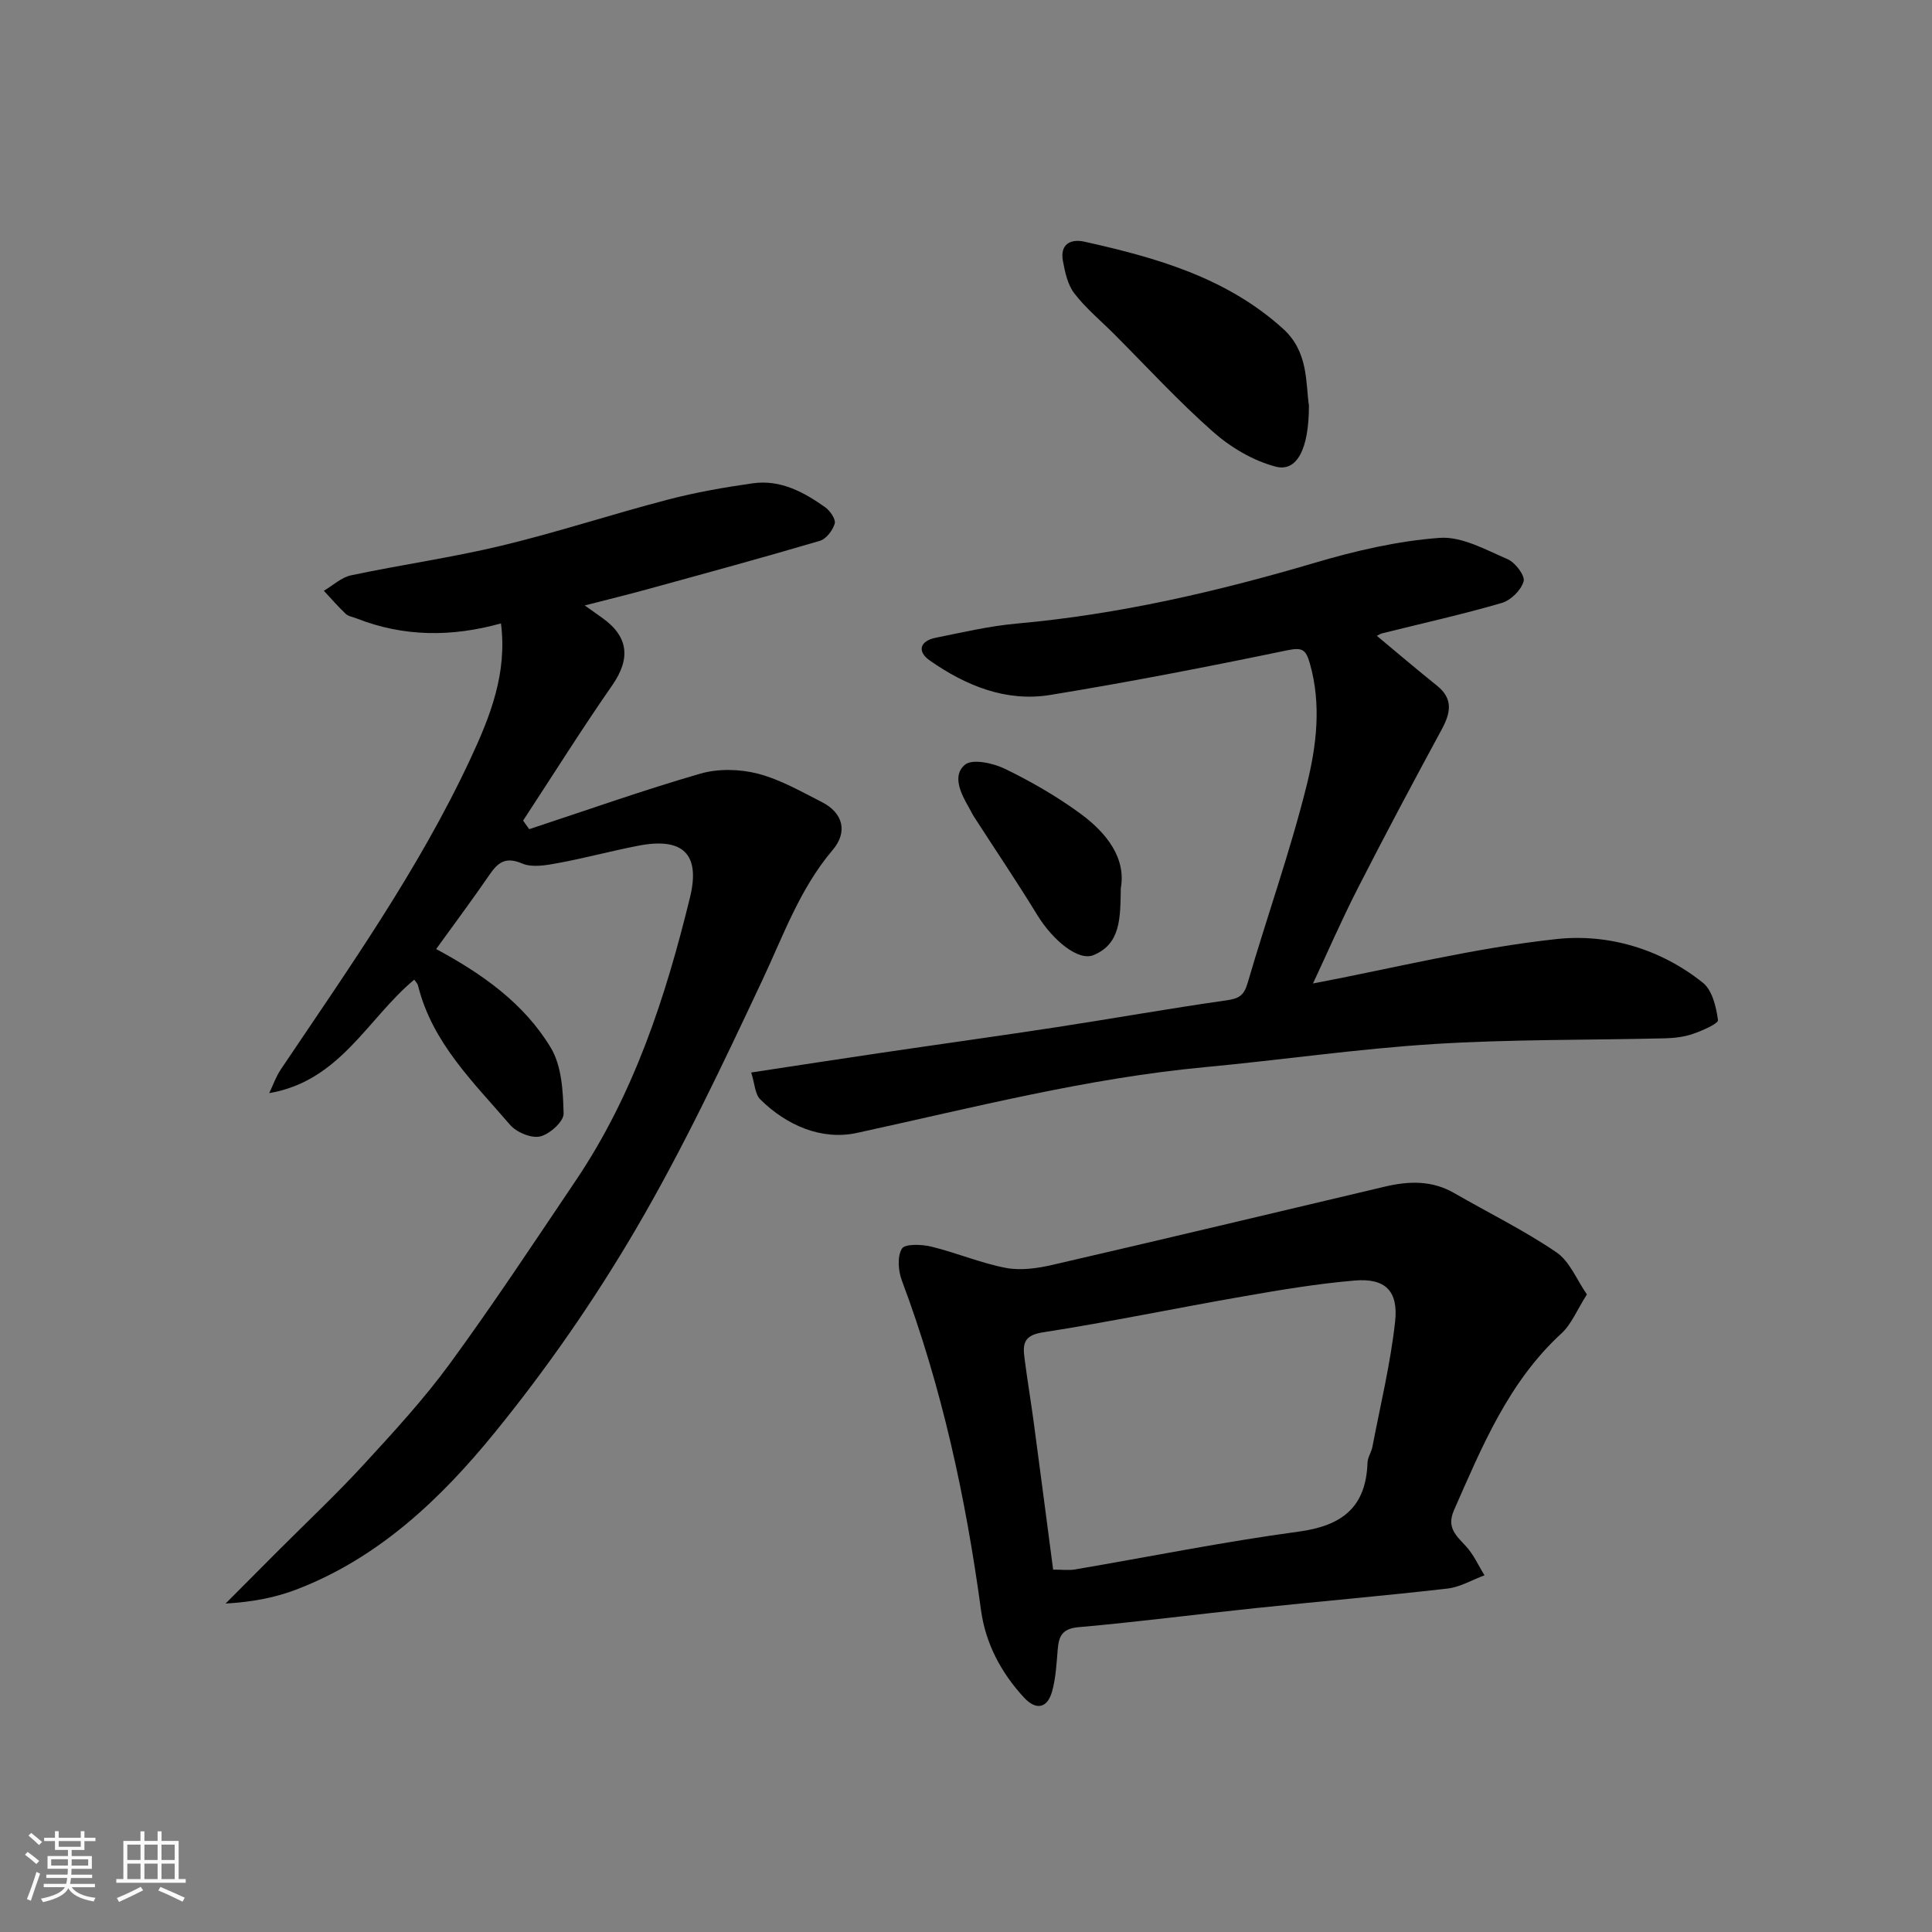
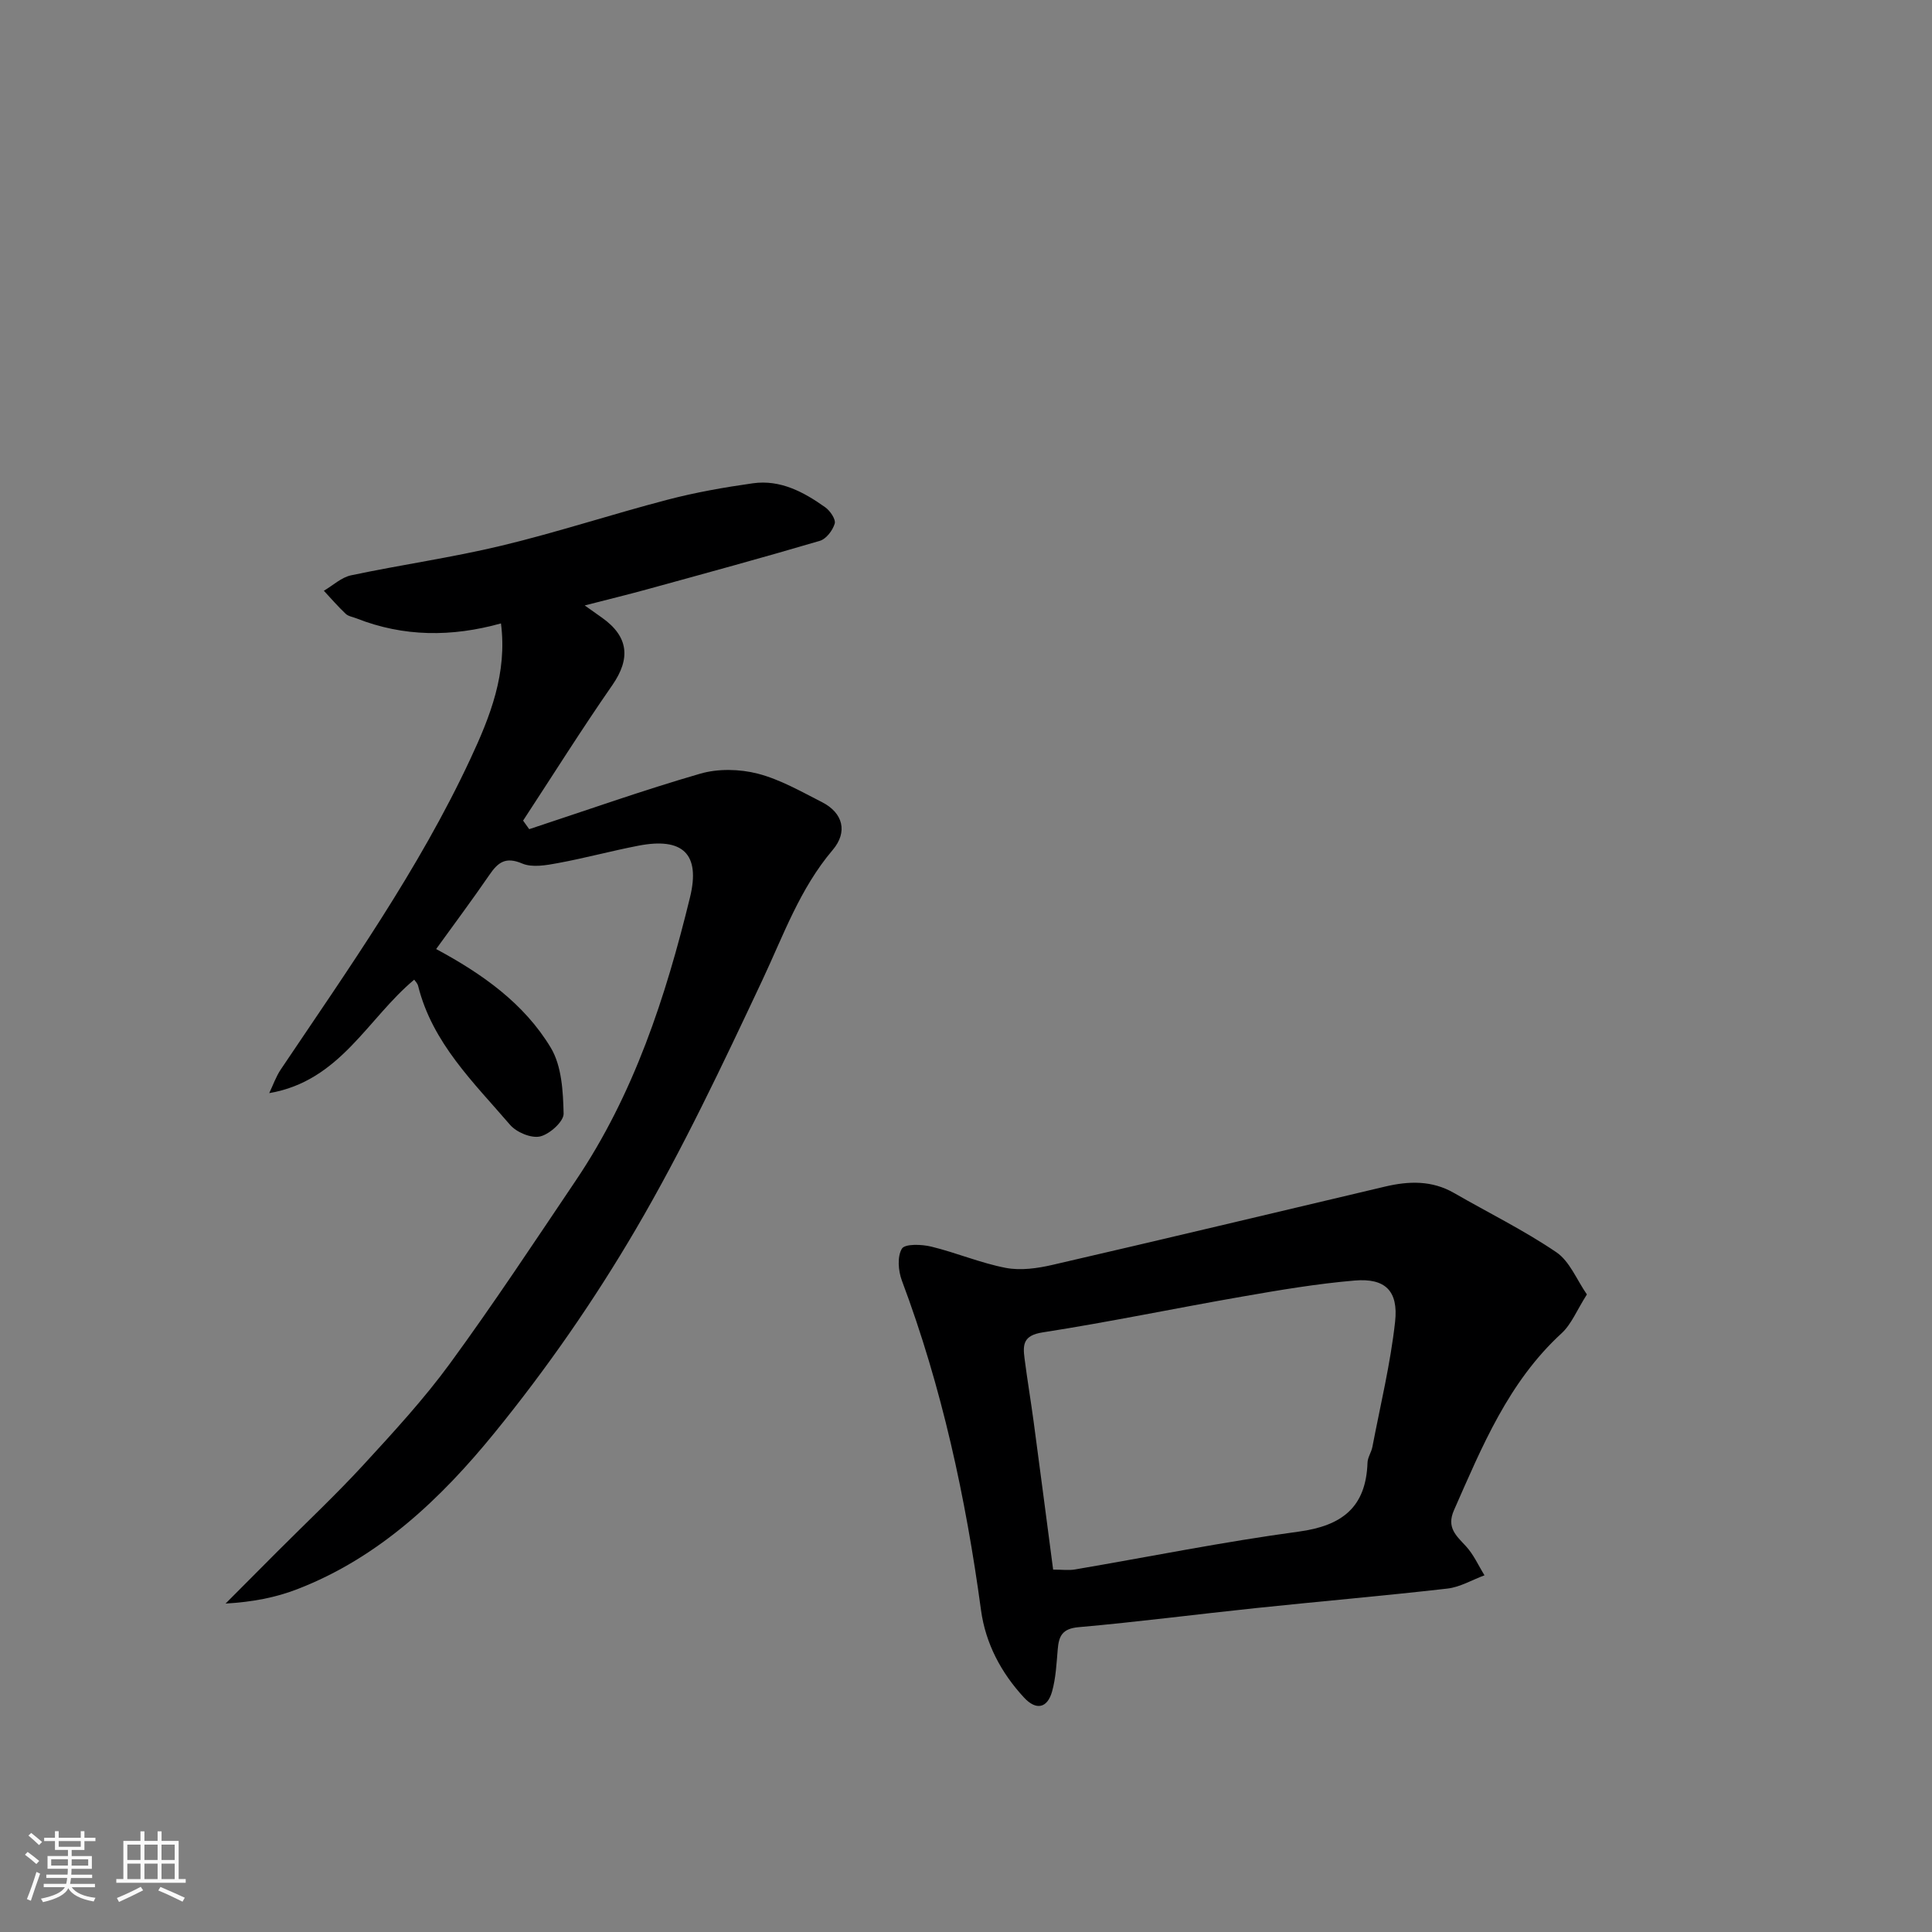
<svg xmlns="http://www.w3.org/2000/svg" enable-background="new 0 0 400 400" viewBox="0 0 400 400">
  <rect x="0" y="0" width="400" height="400" fill="#808080" stroke="none" />
  <path d="m5.17 384 .55-.58c.85.61 1.65 1.24 2.4 1.87l-.59.64c-.83-.73-1.62-1.38-2.36-1.93m1.22 9.53-.82-.34c.71-1.76 1.37-3.64 1.98-5.63.24.13.5.25.76.36-.6 1.67-1.24 3.54-1.92 5.61m-.5-13.5.57-.54c.56.44 1.31 1.06 2.26 1.87l-.64.64c-.68-.66-1.41-1.32-2.19-1.97m3.25.46h2.24v-1.36h.77v1.36h4.57v-1.36h.76v1.36h2.28v.69h-2.28v1.84h-2.64v1.26h4.18v2.64h-4.21c0 .45-.02.86-.05 1.21h4.32v.69h-4.38c-.04.34-.1.75-.19 1.22h5.15v.69h-4.82c.87 1.19 2.51 1.92 4.93 2.19-.17.31-.3.57-.37.76-2.77-.49-4.52-1.41-5.26-2.76-.56 1.26-2.3 2.23-5.24 2.9-.12-.24-.26-.48-.43-.72 2.73-.55 4.38-1.34 4.96-2.38h-4.38v-.69h4.65c.1-.38.17-.79.21-1.22h-4.32v-.69h4.4c.03-.34.05-.75.05-1.21h-4.2v-2.64h4.23v-1.26h-2.69v-1.84h-2.24zm1.46 4.46v1.29h3.45c.01-.4.02-.57.01-.53v-.32-.45h-3.46zm1.55-2.59h4.57v-1.19h-4.57zm6.11 2.59h-3.42v.77c-.01.19-.01.37-.02.53h3.44z" fill="#fafafa" />
  <path d="m32.63 379.16h.82v1.98h3.54v7.89h1.46v.78h-14.37v-.78h1.46v-7.89h3.54v-1.98h.82v1.98h2.73zm-3.49 11.48.5.73c-1.61.82-3.28 1.63-5 2.41-.13-.27-.28-.55-.44-.82 1.75-.72 3.4-1.49 4.94-2.32m-2.78-5.55h2.73v-3.18h-2.73zm0 3.95h2.73v-3.2h-2.73zm3.54-3.95h2.73v-3.18h-2.73zm0 3.95h2.73v-3.2h-2.73zm7.89 4.68c-1.84-.92-3.51-1.7-5.02-2.32l.45-.73c1.89.8 3.57 1.55 5.04 2.23zm-1.62-11.81h-2.73v3.18h2.73zm-2.73 7.13h2.73v-3.2h-2.73z" fill="#fafafa" />
  <g fill="#000001">
    <path d="m90.3 196.49c9.53 5.12 18.22 11.25 23.74 20.44 2.26 3.77 2.54 9.02 2.65 13.63.04 1.63-2.9 4.28-4.87 4.73-1.84.42-4.9-.86-6.23-2.42-7.52-8.76-16.07-16.92-19.02-28.74-.14-.57-.65-1.04-.81-1.3-9.68 8.06-15.34 20.99-30.02 23.49.79-1.64 1.39-3.41 2.4-4.91 14.02-20.86 28.57-41.4 39.25-64.29 4.1-8.78 7.66-17.74 6.33-28.05-10.19 2.84-20.15 2.81-29.94-1.05-.75-.3-1.67-.42-2.21-.94-1.59-1.5-3.03-3.17-4.52-4.77 1.88-1.1 3.63-2.78 5.65-3.2 10.36-2.19 20.88-3.67 31.16-6.14 11.53-2.77 22.83-6.5 34.31-9.5 5.8-1.52 11.76-2.57 17.7-3.41 5.69-.8 10.54 1.8 15 4.98 1.01.72 2.2 2.48 1.95 3.36-.41 1.4-1.75 3.18-3.07 3.57-11.85 3.5-23.77 6.74-35.69 10.02-3.89 1.07-7.82 2.03-13 3.36 1.74 1.23 2.67 1.89 3.61 2.56 5.5 3.91 5.9 8.46 2.12 13.92-6.39 9.2-12.35 18.7-18.49 28.07.42.59.85 1.18 1.27 1.77 11.79-3.88 23.5-8.04 35.41-11.49 3.69-1.07 8.14-.97 11.89-.01 4.64 1.2 8.99 3.7 13.32 5.91 4.39 2.24 5.36 6.2 2.19 9.92-6.8 8.01-10.2 17.71-14.58 27.01-8.19 17.41-16.44 34.89-26.15 51.47-8.63 14.74-18.49 28.94-29.27 42.18-11.08 13.61-23.92 25.84-40.85 32.37-4.48 1.73-9.27 2.65-14.83 2.97 3.59-3.6 7.17-7.2 10.76-10.8 5.94-5.95 12.07-11.71 17.76-17.89 6.23-6.78 12.51-13.59 17.93-21 9.05-12.38 17.5-25.19 26.07-37.91 12.03-17.85 18.6-37.97 23.64-58.62 2.2-9.02-1.53-12.46-10.68-10.69-5.59 1.08-11.1 2.58-16.7 3.61-2.42.45-5.29.96-7.37.08-3.43-1.46-5-.25-6.78 2.35-3.58 5.21-7.36 10.28-11.03 15.36z" />
-     <path d="m285.06 131.64c4.24 3.53 8.28 6.98 12.42 10.29 3.48 2.78 2.85 5.7.98 9.15-5.9 10.89-11.73 21.83-17.36 32.86-3.33 6.52-6.25 13.25-9.26 19.68 16.54-3.14 33.37-7.36 50.45-9.2 10.62-1.15 21.51 2.02 30.29 9.06 1.94 1.56 2.74 5.01 3.11 7.72.1.73-3.25 2.18-5.17 2.85-1.81.63-3.82.87-5.75.92-15.93.39-31.9.19-47.79 1.18-15.88.99-31.66 3.31-47.51 4.79-24.46 2.29-48.16 8.42-72.06 13.62-7.24 1.57-14.5-1.49-20.01-6.95-1.09-1.08-1.13-3.22-1.87-5.56 9.3-1.41 17.98-2.76 26.68-4.04 12.13-1.79 24.28-3.47 36.4-5.32 11.78-1.81 23.52-3.9 35.32-5.58 2.52-.36 3.61-.96 4.36-3.53 4-13.74 8.84-27.26 12.28-41.14 2-8.07 3.04-16.59.63-25.05-.83-2.9-1.52-3.41-4.71-2.75-16.29 3.38-32.62 6.56-49.04 9.24-9.16 1.5-17.48-1.92-24.92-7.11-2.68-1.86-2.15-4.06 1.2-4.73 5.58-1.12 11.17-2.44 16.82-2.94 21.07-1.89 41.5-6.62 61.74-12.6 8.39-2.48 17.09-4.5 25.77-5.14 4.58-.34 9.53 2.46 14.07 4.41 1.58.68 3.65 3.41 3.32 4.59-.51 1.82-2.66 3.94-4.54 4.48-8.11 2.36-16.37 4.2-24.57 6.24-.43.08-.81.33-1.28.56z" />
    <path d="m328.55 268c-2.08 3.26-3.2 6.17-5.26 8.06-10.99 10.09-16.44 23.42-22.26 36.61-1.58 3.59.44 5.25 2.48 7.46 1.59 1.72 2.58 3.99 3.84 6.02-2.56.95-5.07 2.45-7.7 2.75-13.2 1.51-26.45 2.65-39.67 4.04-12.23 1.28-24.43 2.87-36.67 3.95-3.39.3-4.09 1.84-4.32 4.61-.25 2.92-.39 5.92-1.17 8.71-.98 3.48-3.3 3.95-5.79 1.27-4.76-5.13-7.98-11.22-8.92-18.1-3.16-23.32-8.1-46.17-16.39-68.26-.75-2.01-.98-4.98.01-6.6.64-1.03 4.1-.91 6.09-.42 5.19 1.26 10.19 3.4 15.41 4.4 3.08.59 6.55.1 9.67-.62 22.97-5.3 45.91-10.79 68.86-16.21 4.91-1.16 9.71-1.32 14.31 1.34 7.06 4.07 14.43 7.69 21.15 12.25 2.77 1.87 4.22 5.71 6.33 8.74zm-110.51 56.97c1.89 0 3.24.19 4.52-.03 15.43-2.63 30.79-5.74 46.29-7.83 9-1.21 13.97-5.03 14.28-14.3.04-1.09.8-2.14 1.01-3.25 1.65-8.62 3.74-17.2 4.7-25.9.71-6.44-2.08-9.07-8.36-8.54-7.8.66-15.55 1.97-23.27 3.32-13.8 2.4-27.52 5.27-41.36 7.42-4.02.62-4.1 2.55-3.73 5.38.56 4.37 1.29 8.71 1.88 13.07 1.36 10.16 2.68 20.32 4.04 30.66z" />
-     <path d="m271 83.97c0 9.07-2.51 13.79-6.89 12.64-4.64-1.22-9.28-3.96-12.92-7.17-7.23-6.37-13.77-13.52-20.6-20.35-2.76-2.76-5.81-5.29-8.16-8.35-1.38-1.79-1.93-4.37-2.36-6.69-.65-3.45 1.53-4.66 4.46-4.01 14.87 3.31 29.4 7.42 41.13 18.04 5.28 4.79 4.64 11.17 5.34 15.89z" />
-     <path d="m232.05 183.9c-.1 6.33-.05 11.49-5.63 13.84-3.11 1.31-8.39-2.94-11.71-8.37-4.17-6.82-8.65-13.45-12.98-20.16-.44-.68-.78-1.43-1.19-2.13-1.66-2.87-3.43-6.56-.75-8.76 1.55-1.27 5.85-.33 8.3.87 5.41 2.63 10.7 5.68 15.55 9.23 5.51 4.03 9.53 9.26 8.41 15.48z" />
  </g>
</svg>